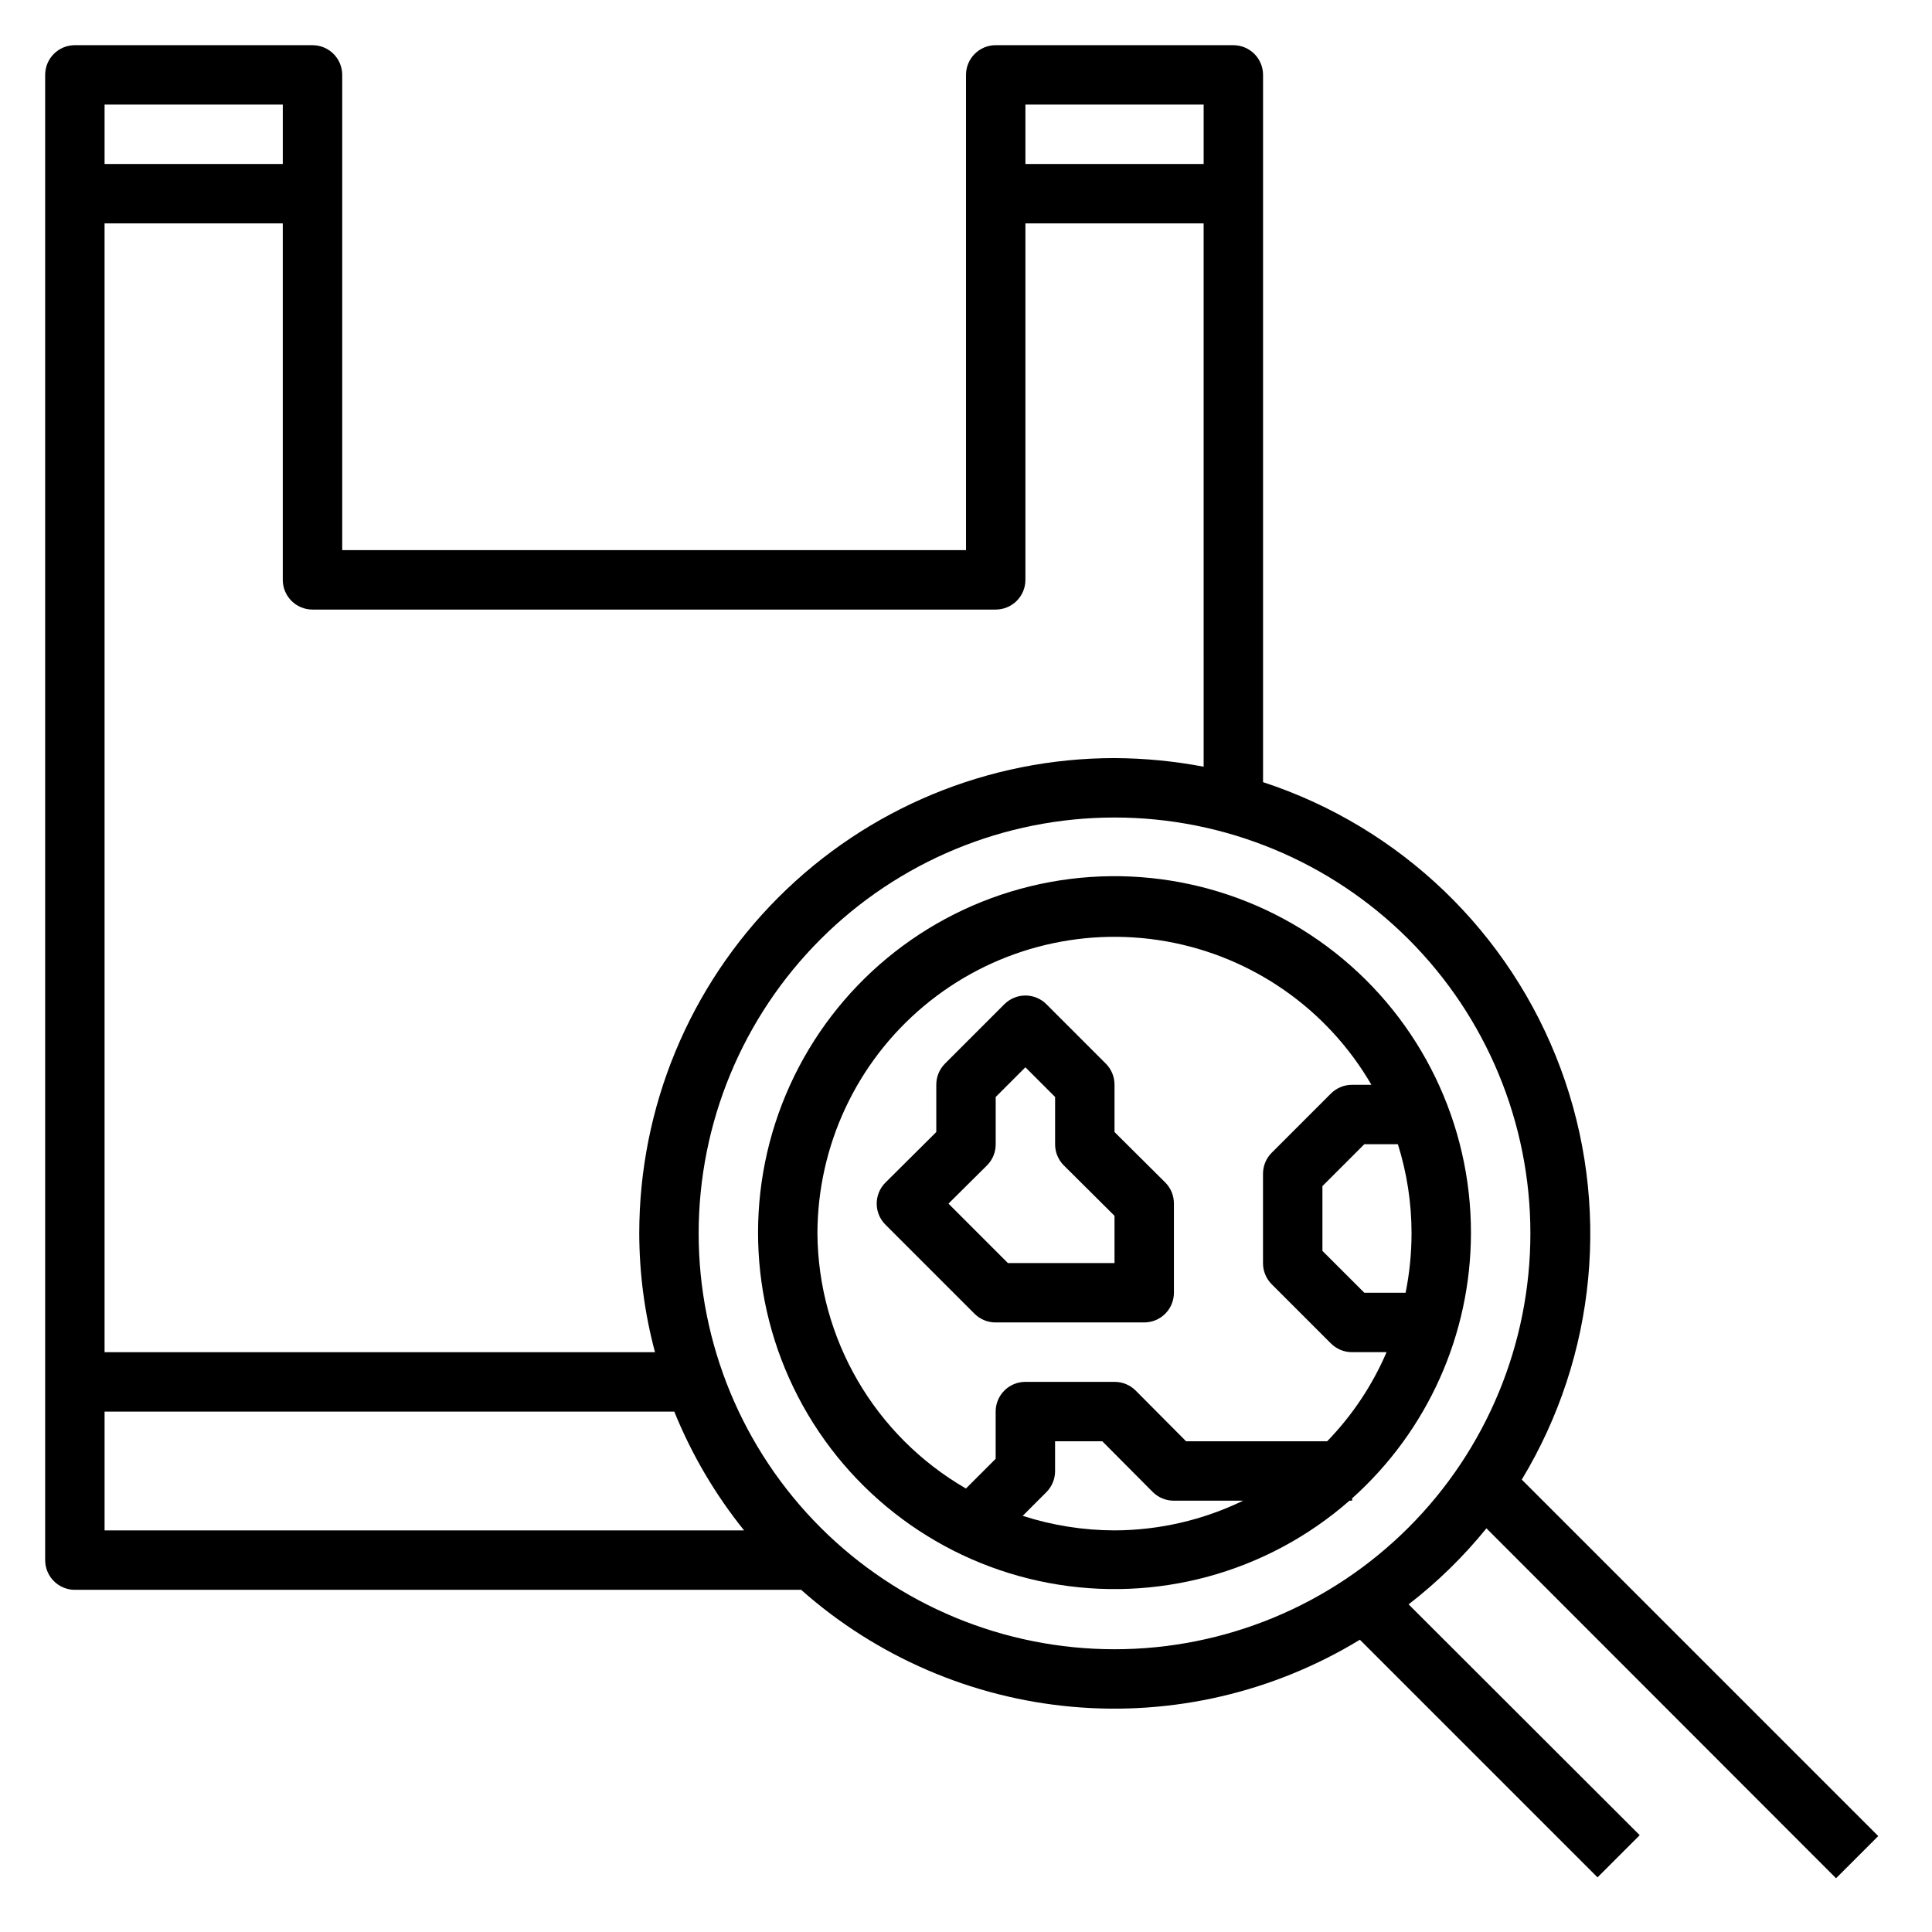
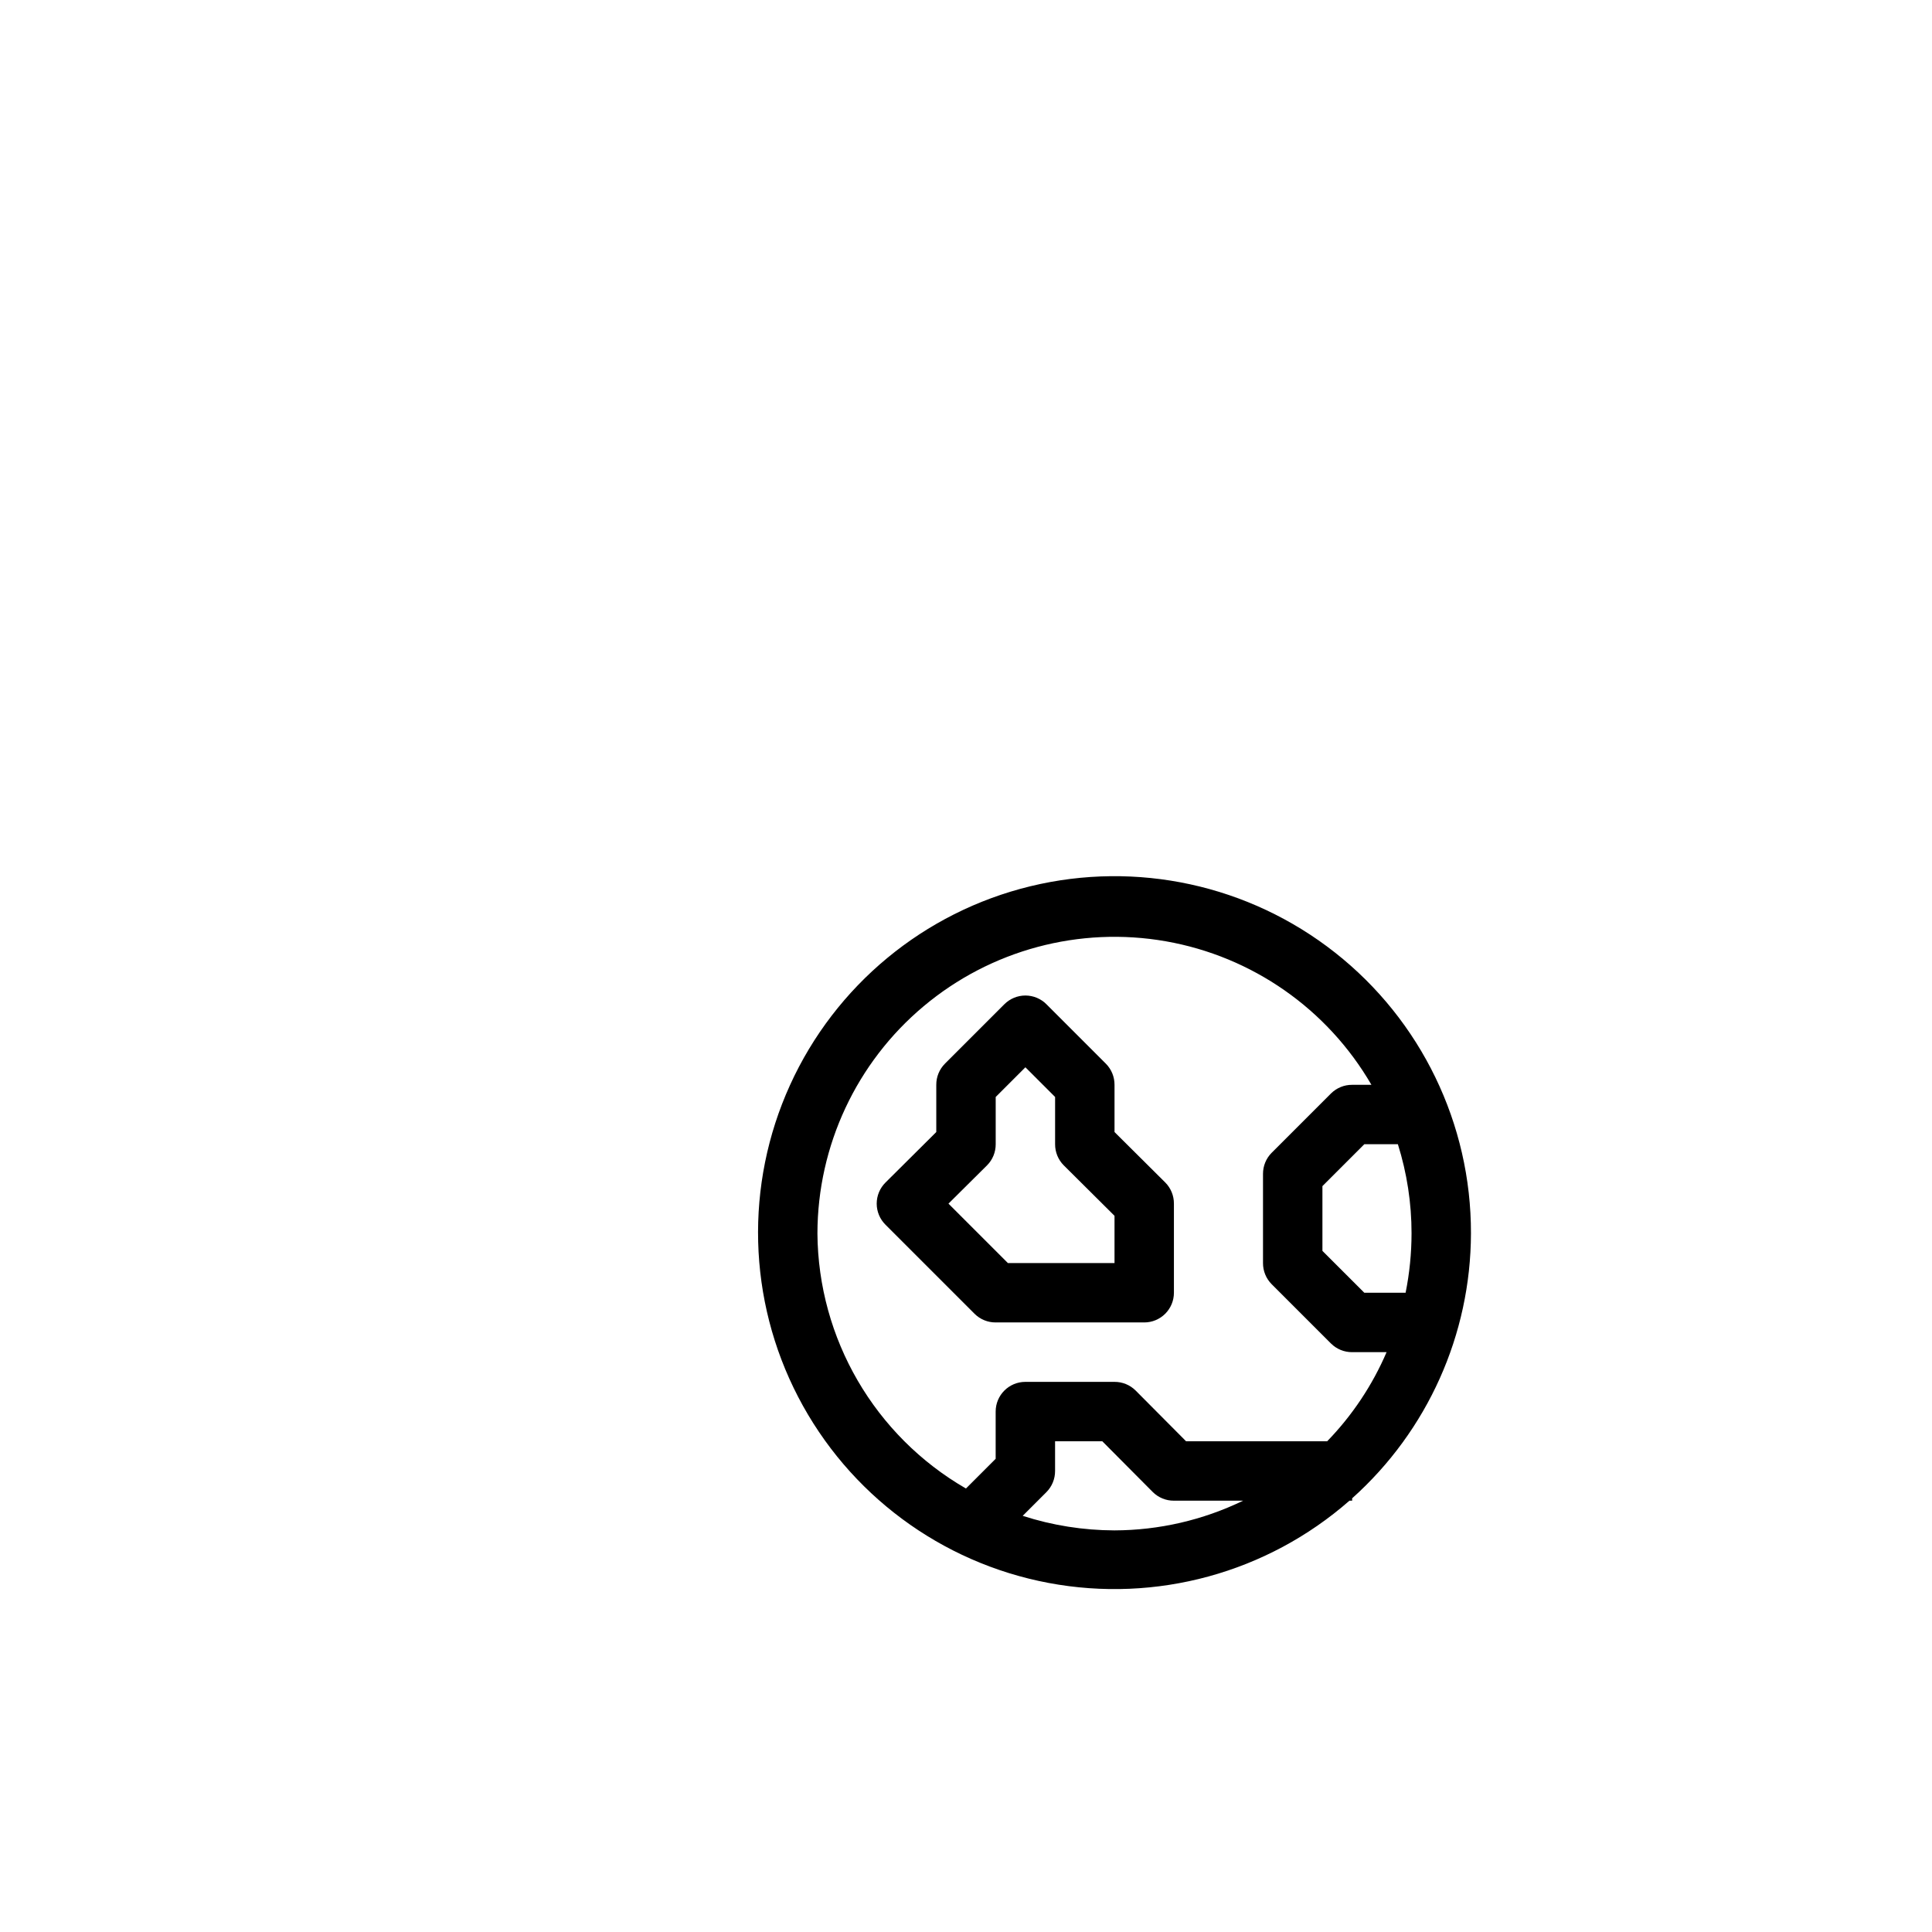
<svg xmlns="http://www.w3.org/2000/svg" fill="#000000" width="800px" height="800px" version="1.1" viewBox="144 144 512 512">
  <g>
-     <path d="m537.92 549.02 92.652 92.734 11.18-11.18-94.465-94.465c19.852-32.852 23.645-72.965 10.293-108.95-13.352-35.988-42.383-63.926-78.859-75.883v-187.43c0-2.086-0.828-4.09-2.305-5.566-1.477-1.473-3.481-2.305-5.566-2.305h-62.977c-4.348 0-7.871 3.523-7.871 7.871v125.95h-165.31v-125.95c0-2.086-0.832-4.09-2.309-5.566-1.477-1.473-3.477-2.305-5.566-2.305h-62.977c-4.348 0-7.871 3.523-7.871 7.871v393.6c0 2.09 0.832 4.09 2.305 5.566 1.477 1.477 3.481 2.309 5.566 2.309h192.47c20.02 17.75 45.207 28.613 71.859 30.996 26.652 2.379 53.363-3.852 76.215-17.773l62.977 62.977 11.18-11.18-61.246-61.164c7.629-5.898 14.551-12.66 20.625-20.152zm-74.941-377.3v15.742h-47.234v-15.742zm-55.105 133.82c2.086 0 4.09-0.832 5.566-2.305 1.477-1.477 2.305-3.481 2.305-5.566v-94.465h47.23l0.004 143.98c-7.789-1.48-15.691-2.246-23.617-2.281-33.406 0-65.441 13.27-89.062 36.891s-36.891 55.656-36.891 89.062c0.02 10.633 1.422 21.215 4.172 31.488h-145.87v-299.14h47.23v94.465c0 2.086 0.828 4.09 2.305 5.566 1.477 1.473 3.481 2.305 5.566 2.305zm-188.93-133.82v15.742h-47.23v-15.742zm-47.23 346.37h150.98c4.59 11.348 10.824 21.953 18.5 31.488h-169.48zm157.44-47.23h-0.004c0-29.23 11.613-57.262 32.281-77.93 20.668-20.668 48.699-32.281 77.93-32.281 29.227 0 57.262 11.613 77.93 32.281 20.668 20.668 32.277 48.699 32.277 77.93 0 29.227-11.609 57.262-32.277 77.93-20.668 20.668-48.703 32.277-77.93 32.277-29.23 0-57.262-11.609-77.93-32.277-20.668-20.668-32.281-48.703-32.281-77.93z" />
    <path d="m533.82 470.85c0.059-29.016-13.223-56.449-36.02-74.402-22.793-17.953-52.574-24.434-80.77-17.574-28.195 6.856-51.672 26.289-63.676 52.703-12.004 26.418-11.203 56.887 2.172 82.633 13.379 25.75 37.844 43.922 66.359 49.285 28.516 5.367 57.914-2.672 79.734-21.797h0.711v-0.629c19.984-17.879 31.434-43.406 31.488-70.219zm-15.742 0h-0.004c-0.004 5.285-0.531 10.559-1.574 15.742h-10.941l-11.102-11.098v-17.16l11.102-11.102h8.895c2.402 7.641 3.625 15.605 3.621 23.617zm-157.45 0c0.043-23.234 10.344-45.266 28.152-60.191 17.805-14.926 41.293-21.223 64.18-17.207 22.883 4.019 42.824 17.941 54.484 38.039h-5.117c-2.094-0.016-4.106 0.809-5.59 2.281l-15.742 15.742h-0.004c-1.473 1.488-2.293 3.5-2.281 5.59v23.617c-0.012 2.094 0.809 4.106 2.281 5.59l15.742 15.742h0.004c1.484 1.477 3.496 2.297 5.59 2.285h9.133-0.004c-3.762 8.766-9.098 16.77-15.742 23.613h-37.391l-13.383-13.461c-1.488-1.473-3.5-2.293-5.59-2.281h-23.617c-4.348 0-7.871 3.523-7.871 7.871v12.516l-7.871 7.871v0.004c-24.188-13.965-39.164-39.695-39.363-67.621zm78.723 78.719c-8.258-0.02-16.465-1.32-24.324-3.856l6.297-6.297v-0.004c1.473-1.484 2.293-3.496 2.281-5.586v-7.875h12.516l13.383 13.461c1.488 1.477 3.5 2.297 5.59 2.285h18.344c-10.629 5.148-22.277 7.836-34.086 7.871z" />
    <path d="m407.87 494.46h39.359c2.09 0 4.09-0.828 5.566-2.305s2.305-3.477 2.305-5.566v-23.613c0.012-2.094-0.809-4.106-2.281-5.59l-13.461-13.383v-12.516c0.012-2.094-0.809-4.106-2.285-5.59l-15.742-15.742v-0.004c-1.477-1.488-3.492-2.328-5.59-2.328-2.098 0-4.109 0.84-5.59 2.328l-15.742 15.742v0.004c-1.473 1.484-2.297 3.496-2.285 5.59v12.516l-13.461 13.383c-1.488 1.477-2.328 3.488-2.328 5.59 0 2.098 0.84 4.109 2.328 5.586l23.617 23.617c1.484 1.473 3.496 2.297 5.59 2.281zm-2.281-41.645-0.004 0.004c1.477-1.484 2.297-3.496 2.285-5.59v-12.516l7.871-7.871 7.871 7.871v12.516c-0.012 2.094 0.812 4.106 2.285 5.59l13.461 13.383v12.516h-28.262l-15.742-15.742z" />
  </g>
</svg>